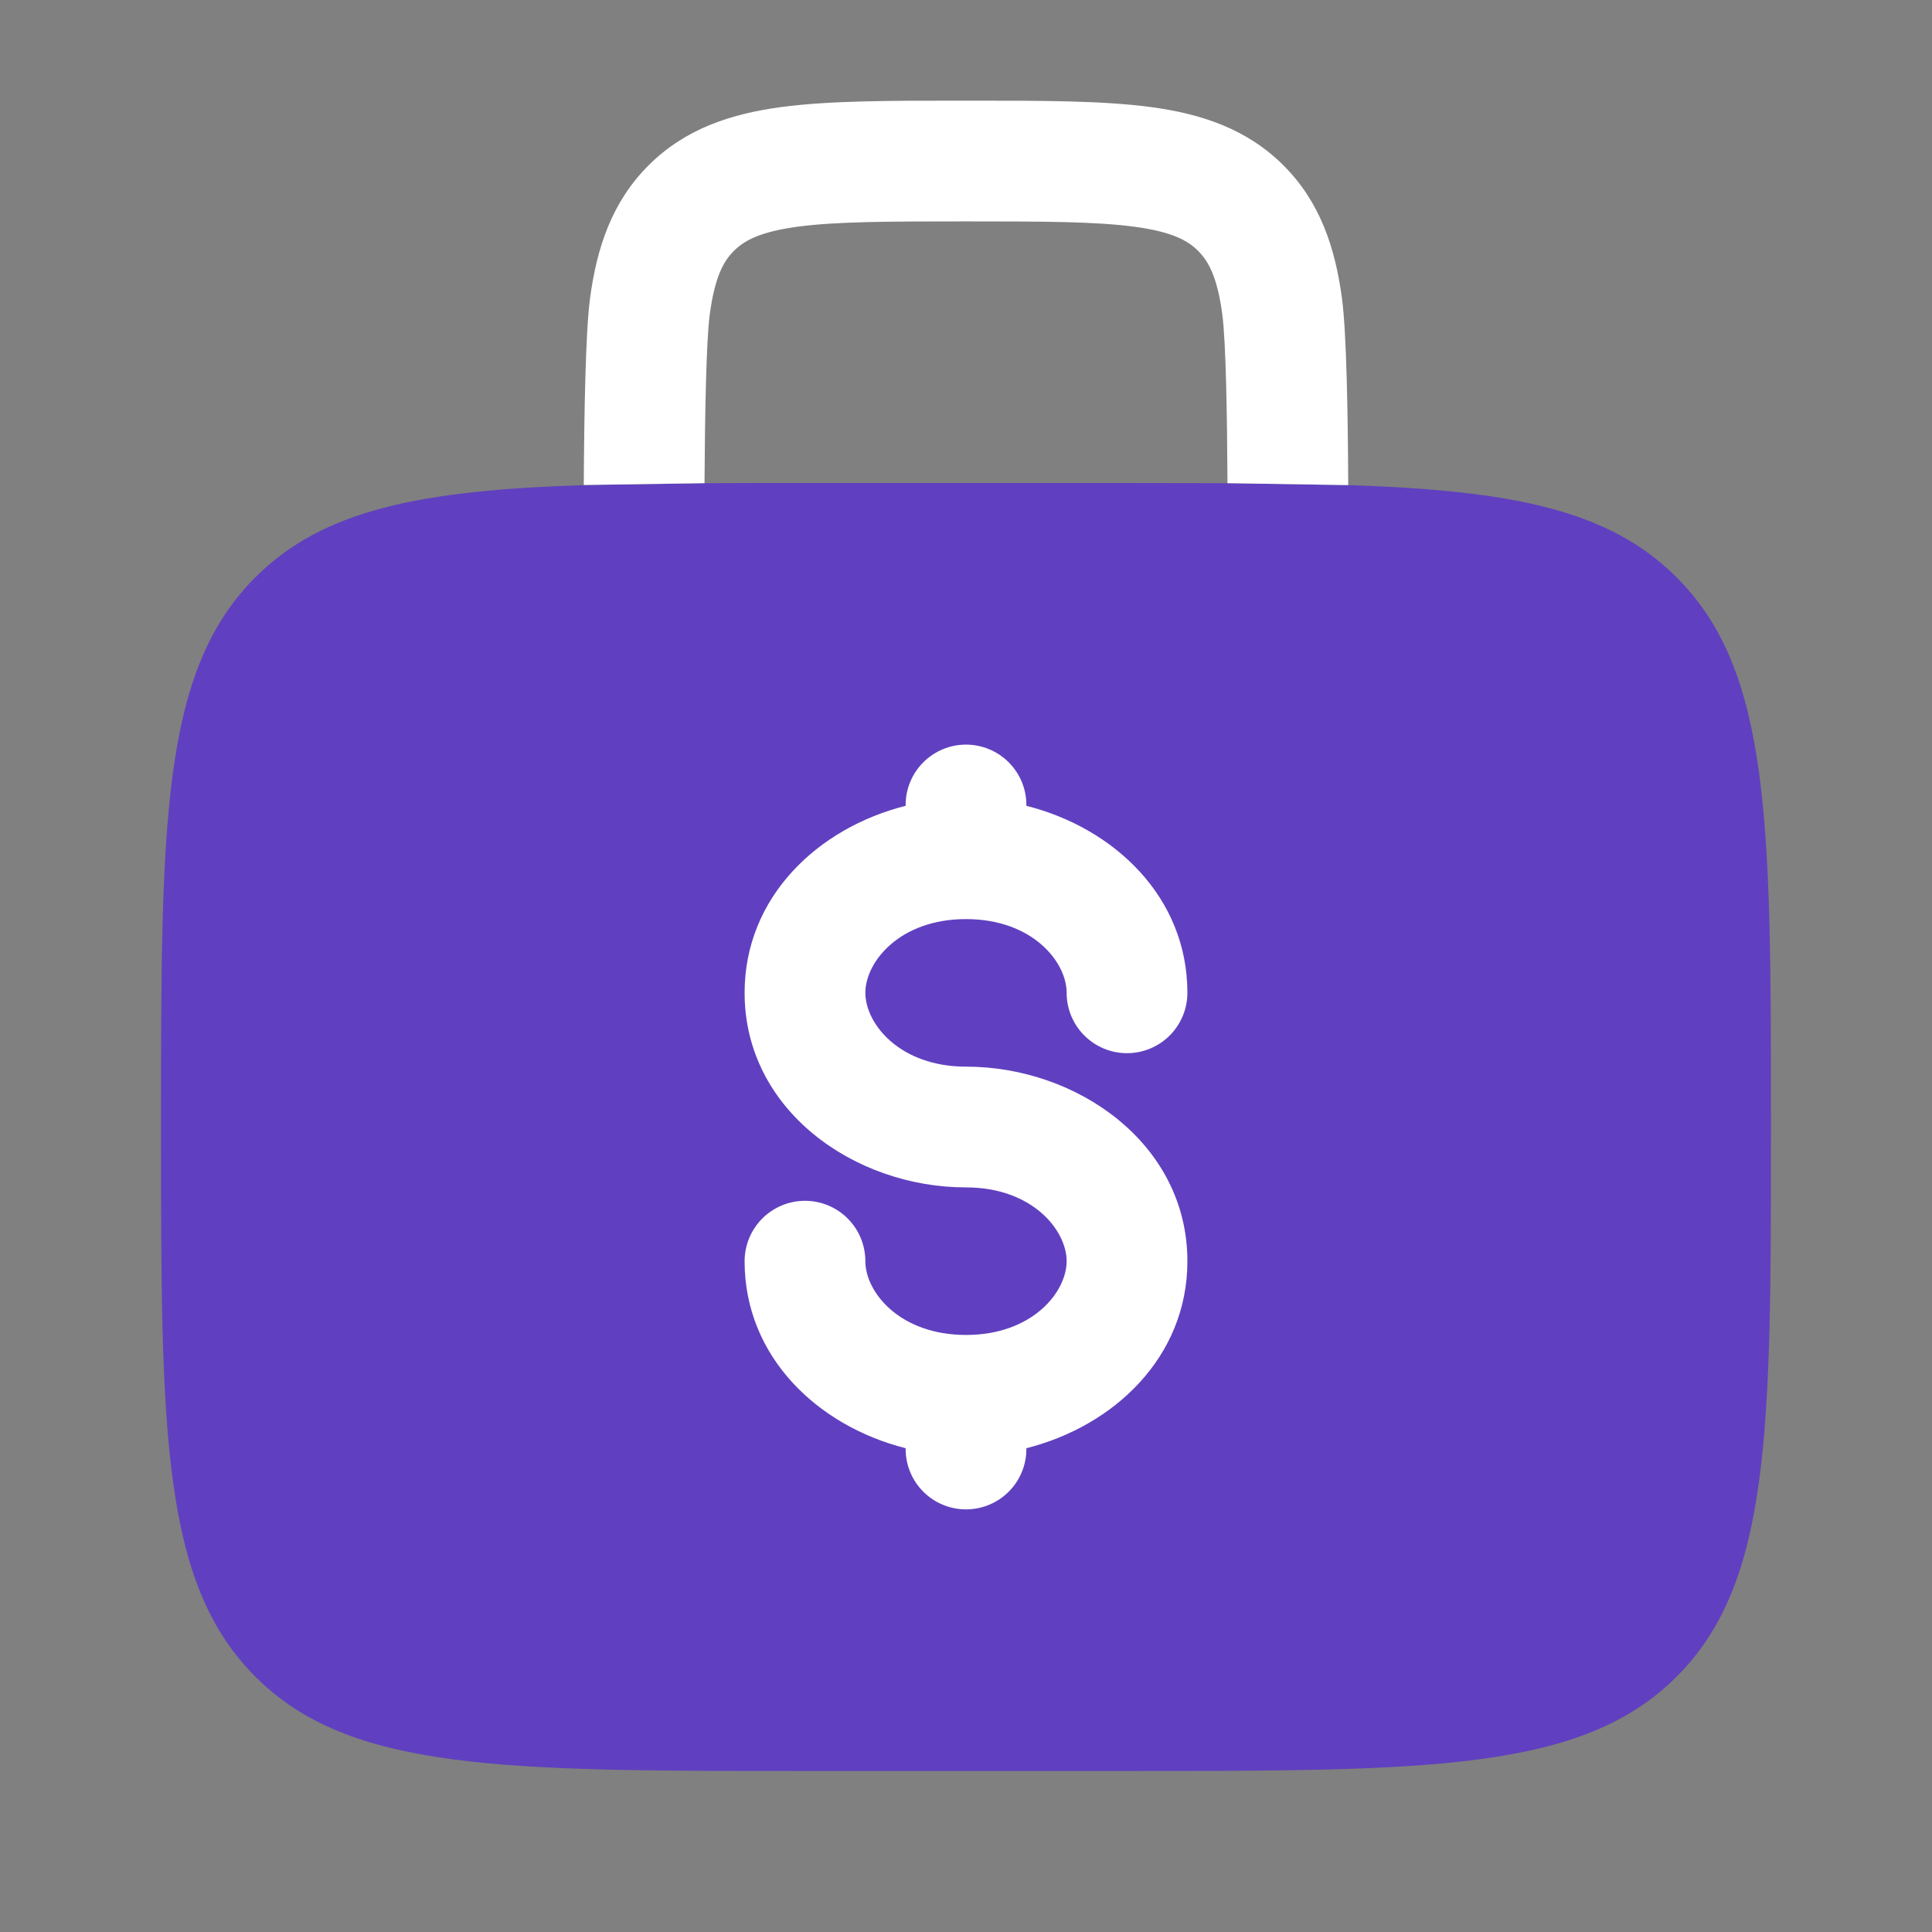
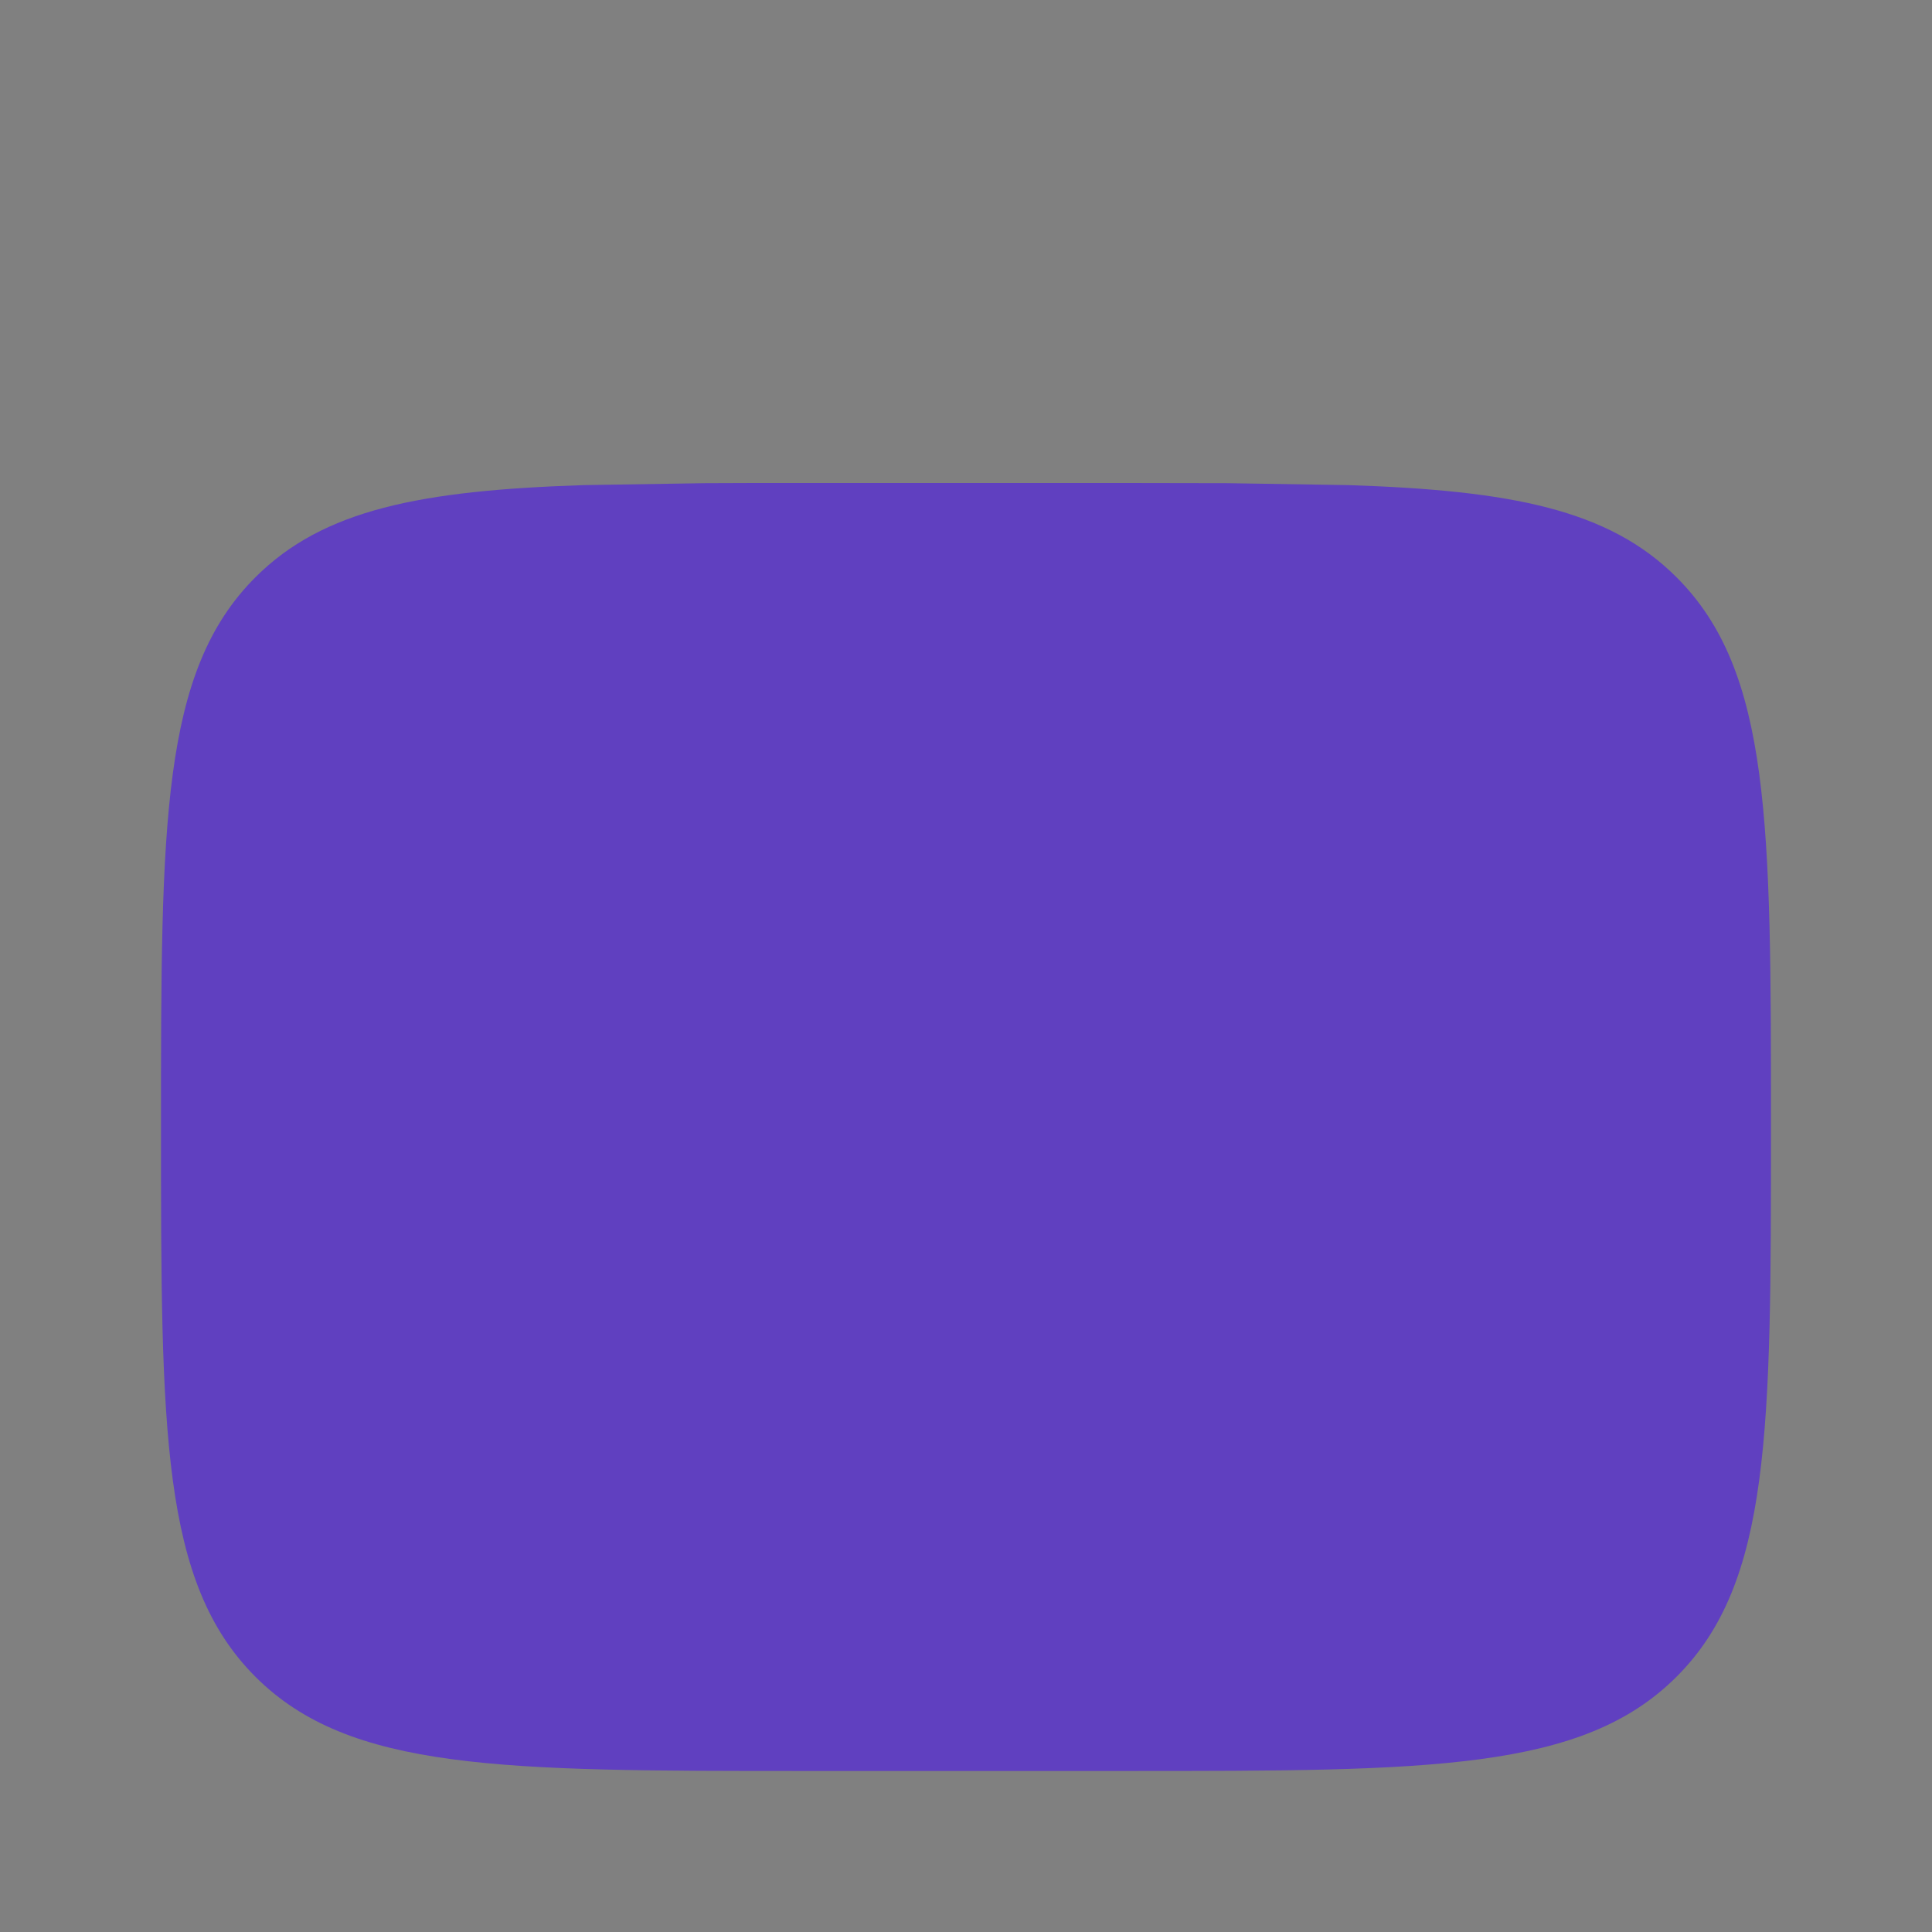
<svg xmlns="http://www.w3.org/2000/svg" width="32" height="32" viewBox="0 0 32 32" fill="none">
  <rect x="0" y="0" width="32" height="32" fill="#808080" stroke="none" />
  <path opacity="0.5" d="M4.229 9.563C5.353 8.437 6.973 8.123 9.669 8.035L11.669 8.003C12.192 8 12.746 7.999 13.333 8H18.666C19.255 8 19.81 8.001 20.331 8.003L22.331 8.035C25.026 8.123 26.646 8.437 27.77 9.563C29.333 11.124 29.333 13.639 29.333 18.667C29.333 23.695 29.333 26.209 27.77 27.771C26.208 29.332 23.695 29.333 18.666 29.333H13.333C8.305 29.333 5.79 29.333 4.229 27.771C2.668 26.208 2.667 23.695 2.667 18.667C2.667 13.639 2.667 11.124 4.229 9.563Z" fill="#4000FF" />
-   <path d="M17 13.333C17 13.068 16.895 12.814 16.707 12.626C16.52 12.439 16.265 12.333 16 12.333C15.735 12.333 15.48 12.439 15.293 12.626C15.105 12.814 15 13.068 15 13.333V13.347C13.548 13.712 12.333 14.857 12.333 16.444C12.333 18.387 14.153 19.667 16 19.667C17.099 19.667 17.667 20.377 17.667 20.889C17.667 21.401 17.099 22.111 16 22.111C14.901 22.111 14.333 21.401 14.333 20.889C14.333 20.624 14.228 20.37 14.04 20.182C13.853 19.995 13.599 19.889 13.333 19.889C13.068 19.889 12.814 19.995 12.626 20.182C12.439 20.37 12.333 20.624 12.333 20.889C12.333 22.476 13.548 23.62 15 23.987V24C15 24.265 15.105 24.52 15.293 24.707C15.48 24.895 15.735 25 16 25C16.265 25 16.52 24.895 16.707 24.707C16.895 24.52 17 24.265 17 24V23.987C18.452 23.621 19.667 22.476 19.667 20.889C19.667 18.947 17.847 17.667 16 17.667C14.901 17.667 14.333 16.956 14.333 16.444C14.333 15.932 14.901 15.223 16 15.223C17.099 15.223 17.667 15.932 17.667 16.444C17.667 16.709 17.772 16.964 17.96 17.151C18.147 17.339 18.402 17.444 18.667 17.444C18.932 17.444 19.186 17.339 19.374 17.151C19.561 16.964 19.667 16.709 19.667 16.444C19.667 14.857 18.452 13.712 17 13.347V13.333ZM16.069 1.667H15.931C14.733 1.667 13.733 1.667 12.941 1.773C12.104 1.885 11.348 2.133 10.741 2.74C10.133 3.348 9.885 4.104 9.773 4.94C9.697 5.509 9.676 6.868 9.669 8.033L11.669 8.003C11.676 6.873 11.696 5.659 11.756 5.207C11.839 4.592 11.981 4.328 12.156 4.155C12.331 3.981 12.592 3.839 13.208 3.755C13.852 3.669 14.715 3.667 16 3.667C17.285 3.667 18.149 3.669 18.793 3.756C19.408 3.839 19.672 3.981 19.845 4.156C20.019 4.331 20.163 4.592 20.245 5.207C20.305 5.66 20.325 6.873 20.331 8.003L22.331 8.035C22.325 6.868 22.304 5.509 22.227 4.941C22.115 4.104 21.867 3.348 21.26 2.741C20.652 2.133 19.896 1.885 19.06 1.773C18.267 1.667 17.268 1.667 16.069 1.667Z" fill="white" />
</svg>